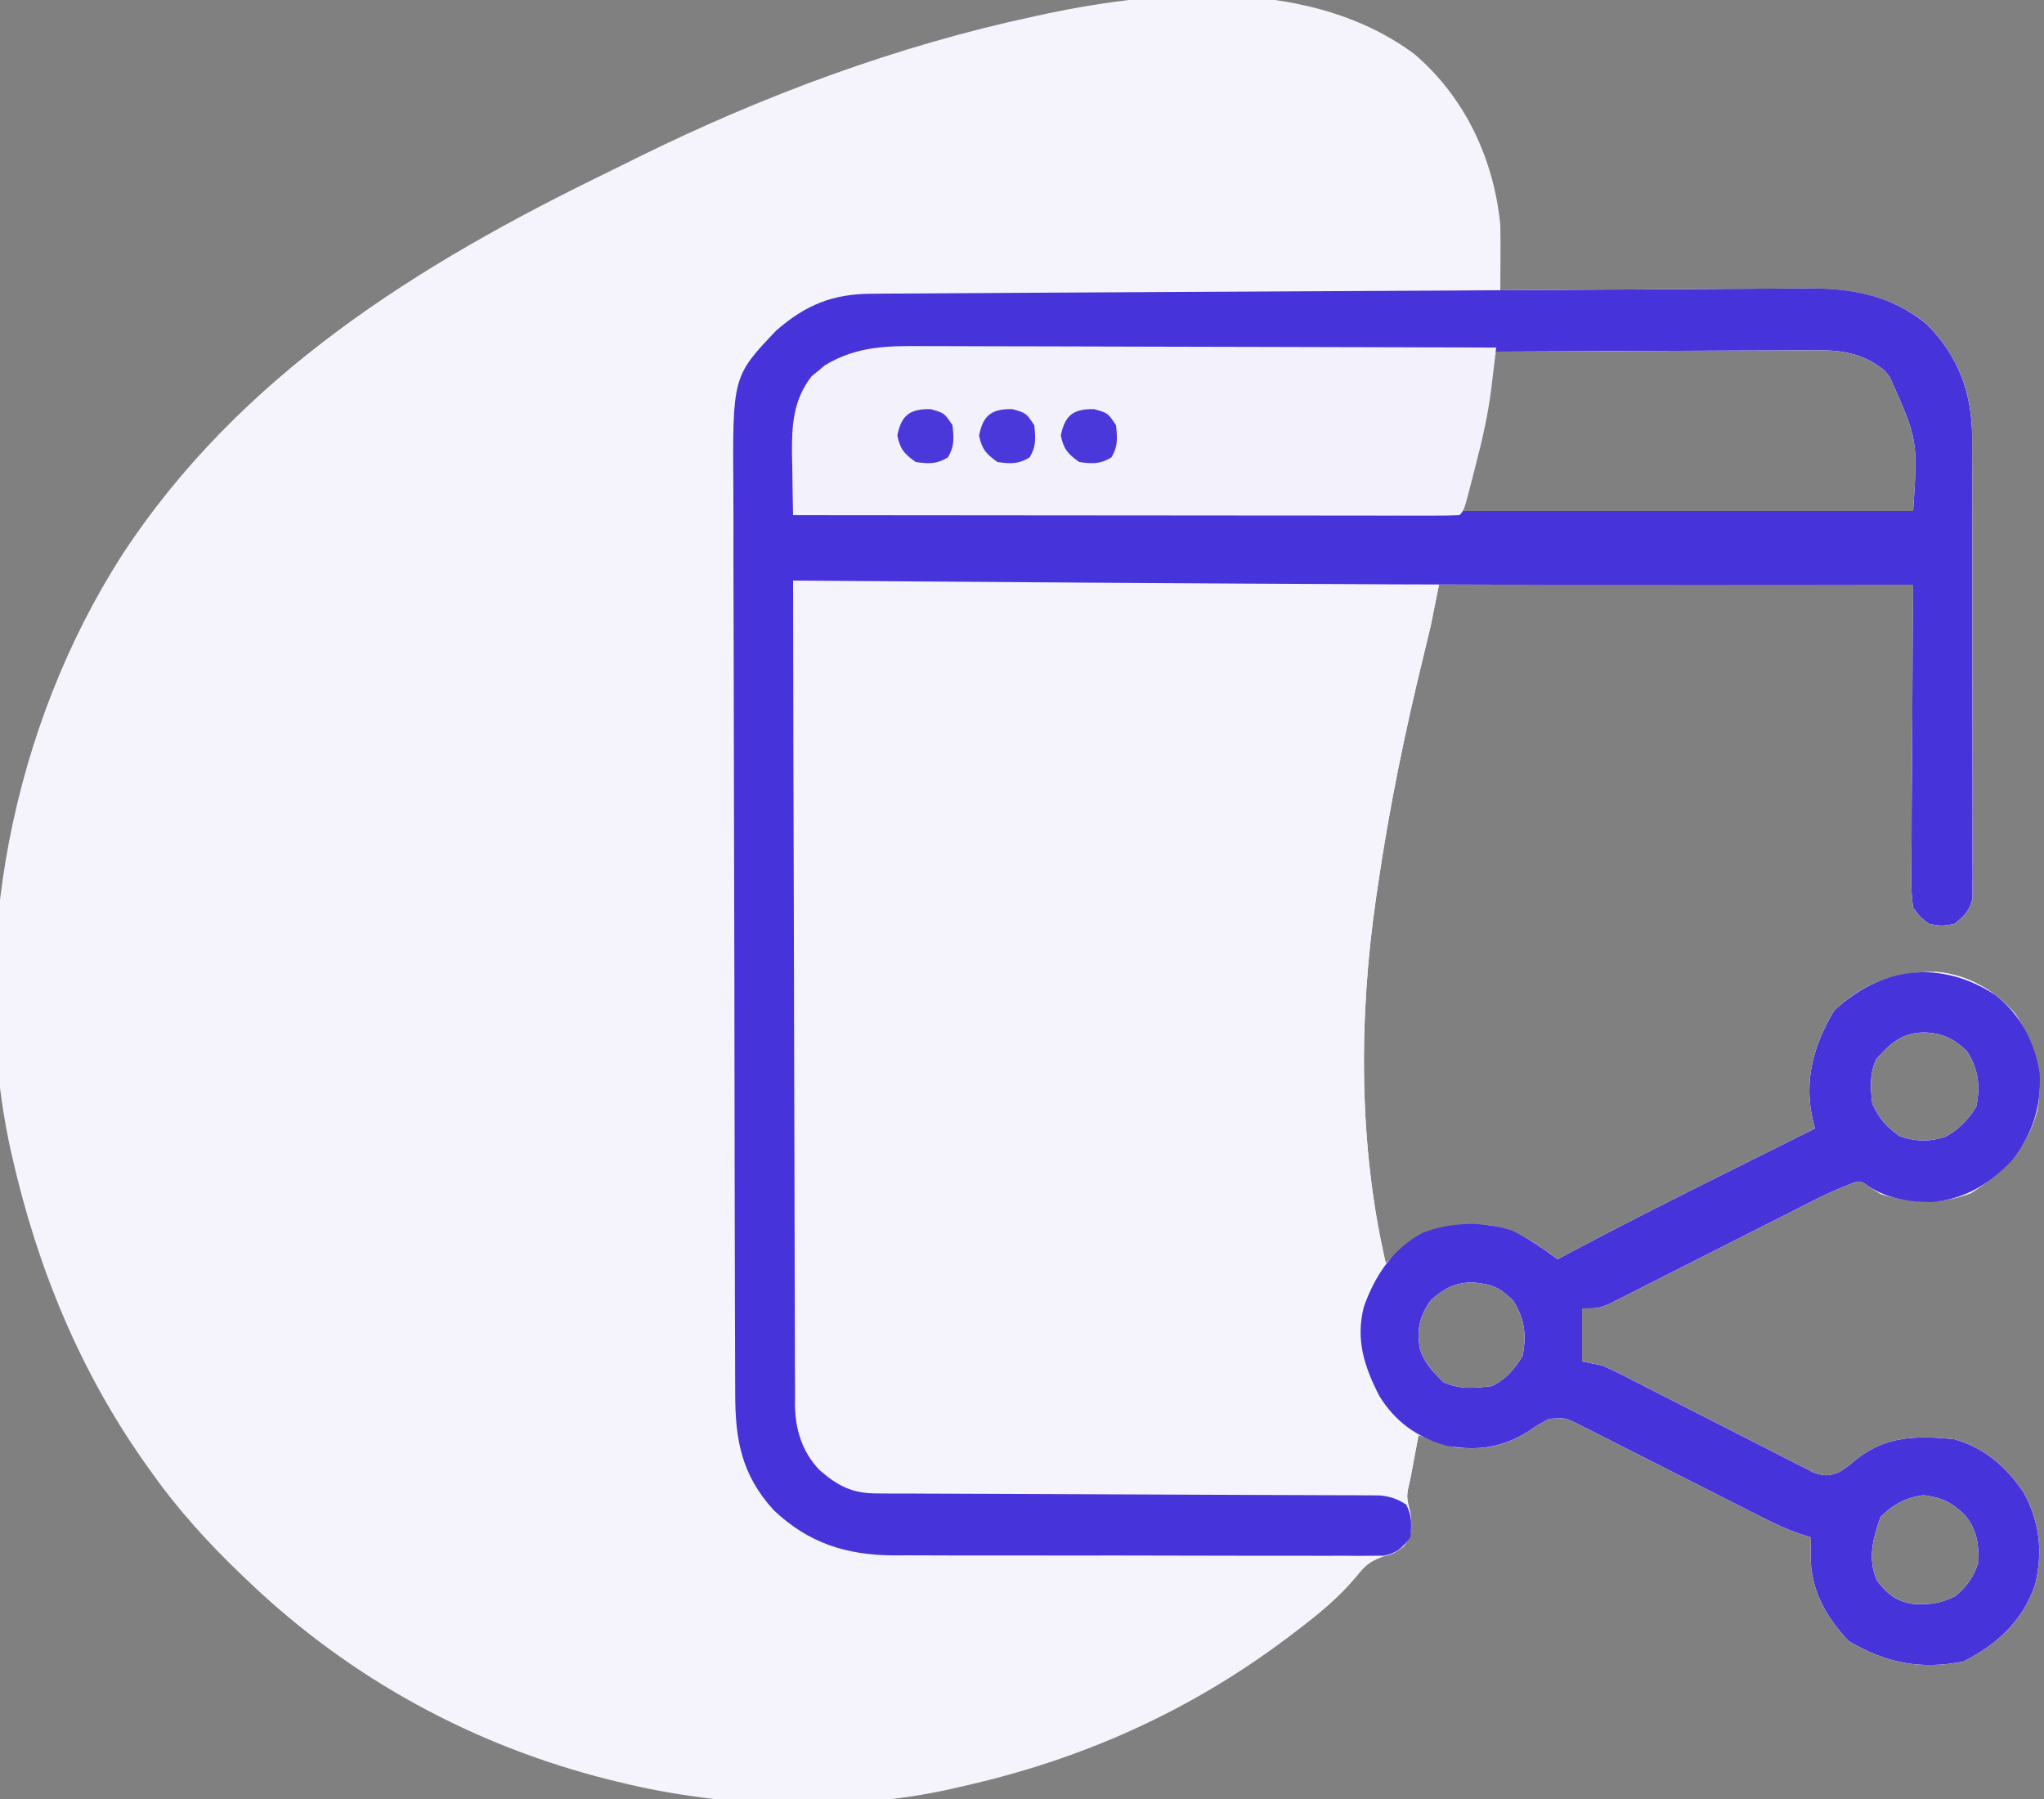
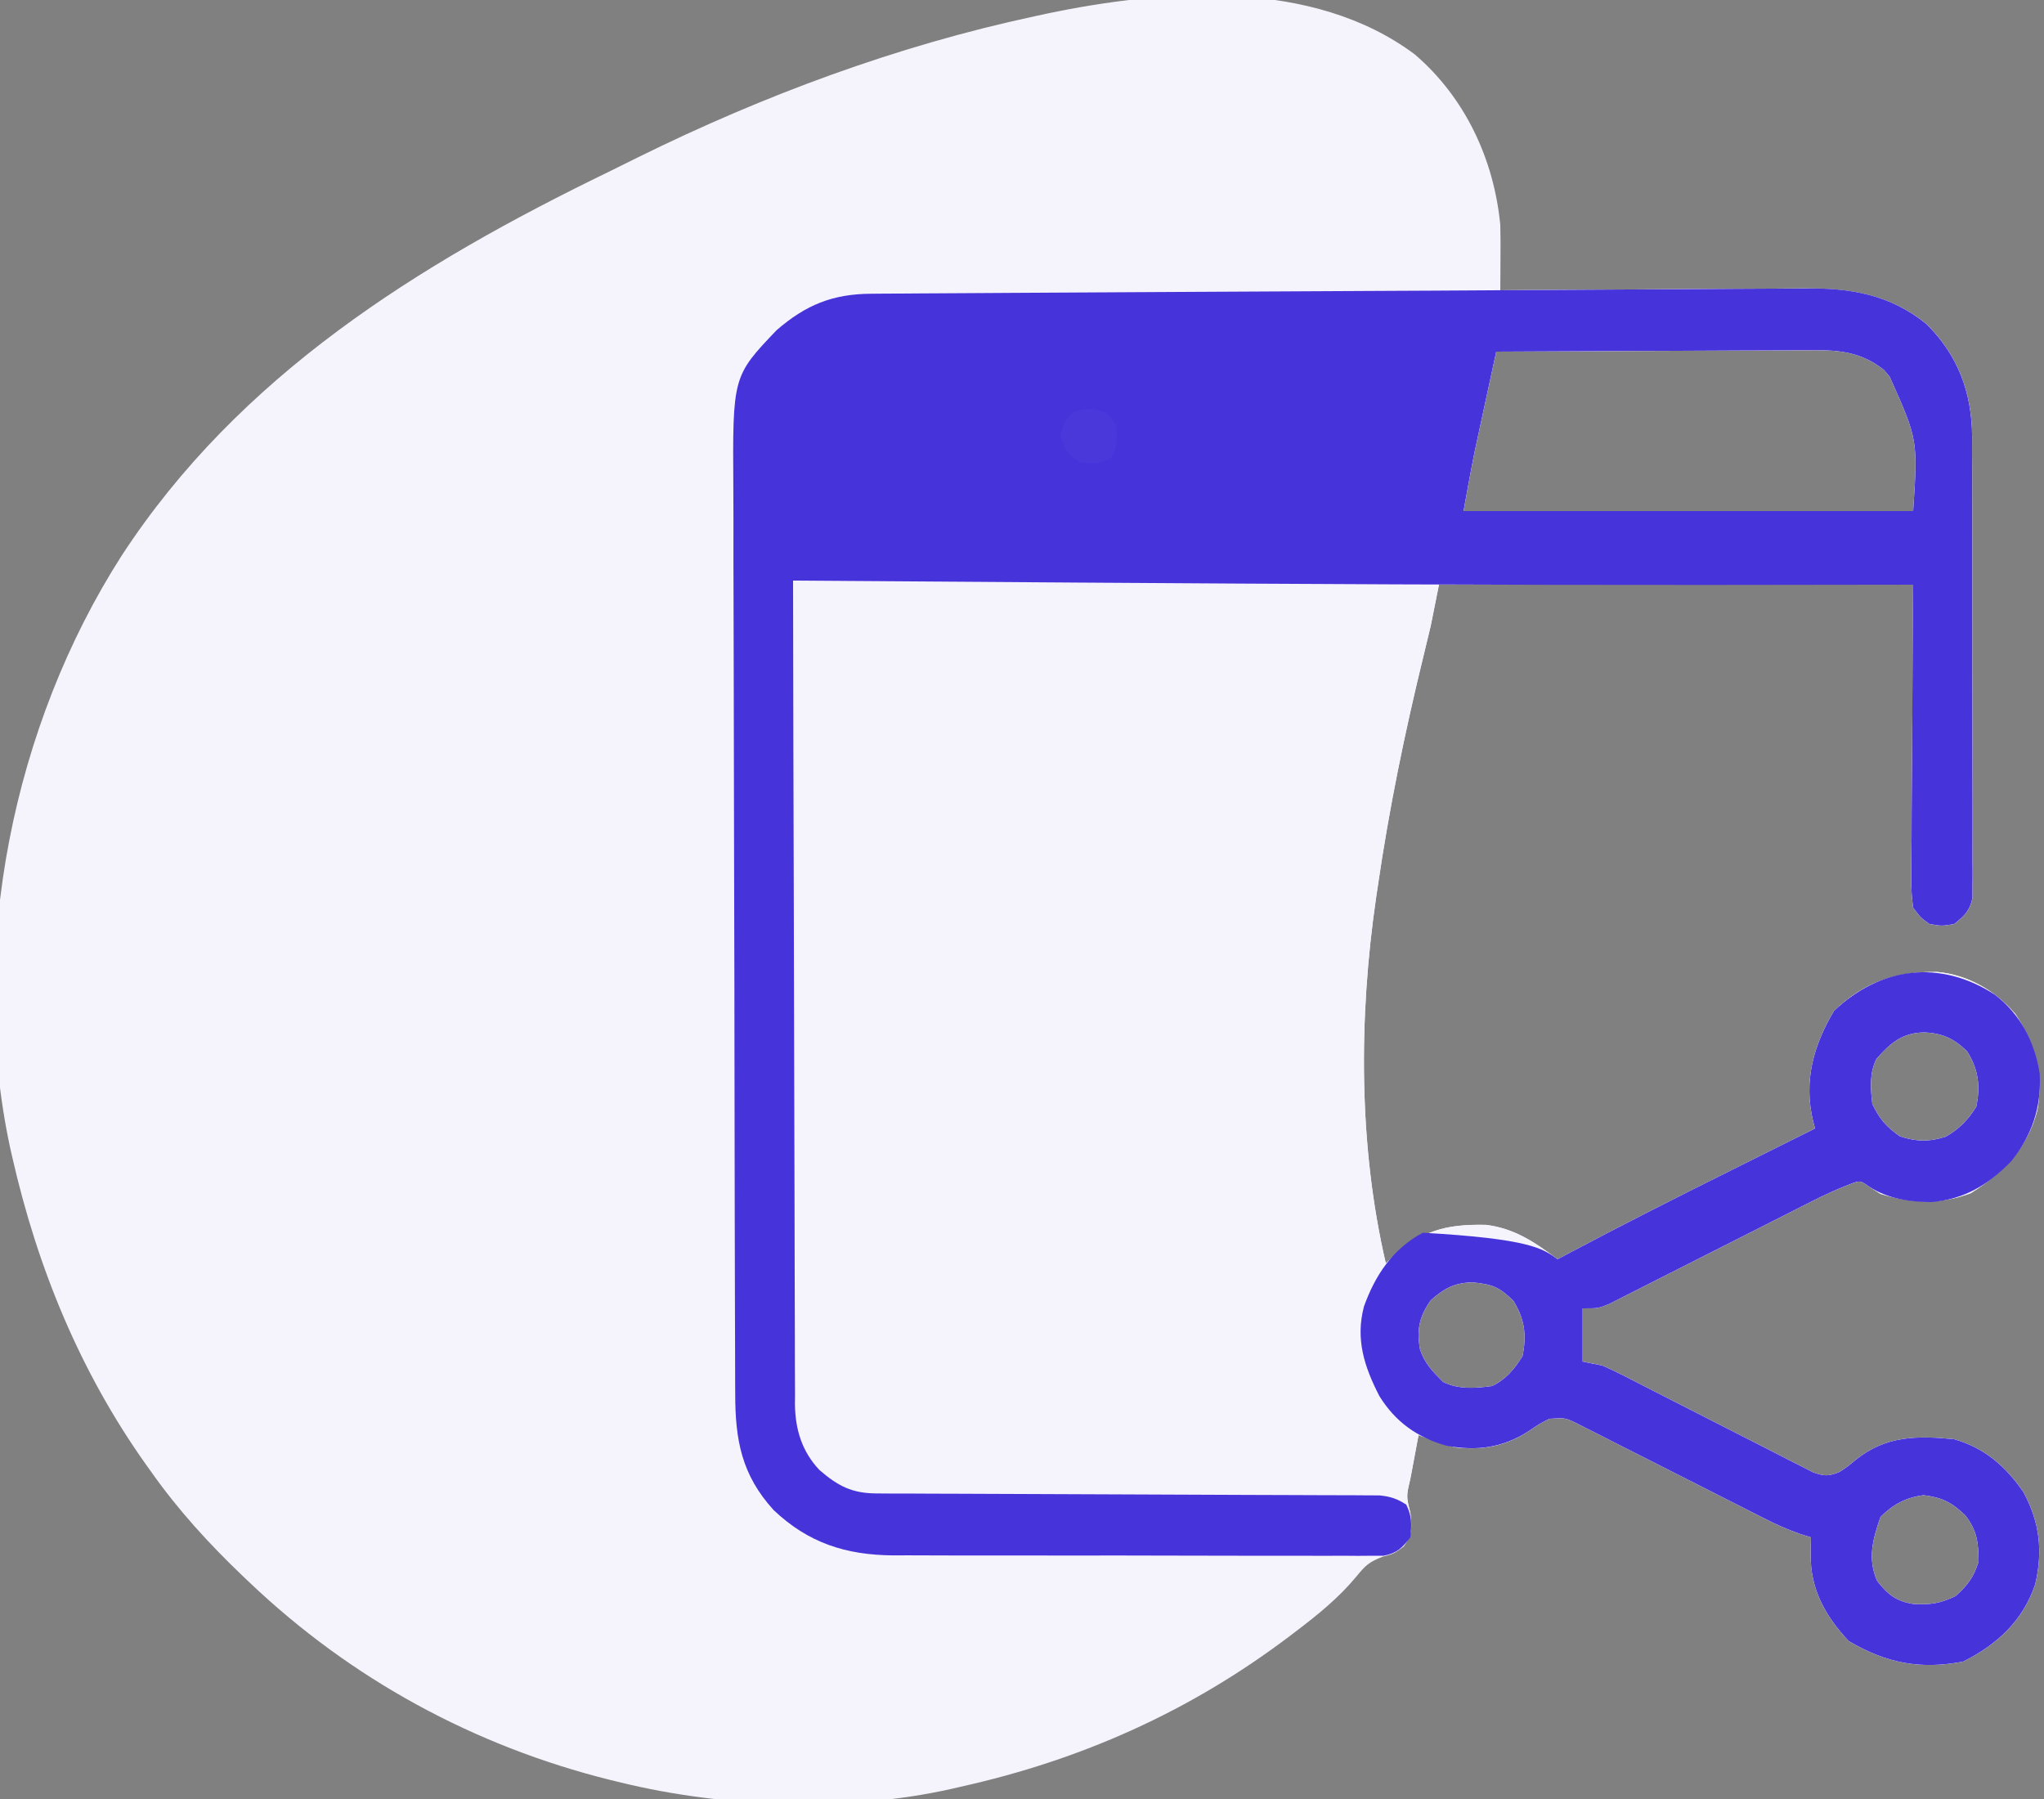
<svg xmlns="http://www.w3.org/2000/svg" width="500" height="440">
  <rect width="100%" height="100%" fill="#808080" stroke="none" />
  <path d="M0 0 C12.281 10.543 19.333 25.581 20.898 41.676 C20.976 44.462 20.964 47.244 20.941 50.031 C20.938 50.769 20.935 51.506 20.932 52.266 C20.924 54.069 20.912 55.873 20.898 57.676 C21.964 57.667 23.029 57.658 24.127 57.649 C34.204 57.568 44.281 57.508 54.359 57.469 C59.539 57.448 64.718 57.42 69.898 57.374 C74.904 57.33 79.909 57.307 84.915 57.296 C86.818 57.289 88.721 57.275 90.623 57.253 C103.436 57.113 114.702 57.441 125.117 65.914 C132.93 73.641 136.214 82.699 136.316 93.496 C136.312 94.62 136.307 95.745 136.302 96.903 C136.313 98.71 136.313 98.71 136.323 100.552 C136.338 103.833 136.34 107.114 136.334 110.394 C136.331 113.138 136.337 115.882 136.343 118.626 C136.357 125.097 136.356 131.567 136.344 138.038 C136.333 144.709 136.347 151.38 136.374 158.051 C136.396 163.789 136.403 169.527 136.397 175.265 C136.393 178.688 136.396 182.11 136.413 185.533 C136.428 189.344 136.417 193.155 136.4 196.966 C136.41 198.098 136.419 199.231 136.429 200.398 C136.42 201.435 136.41 202.472 136.4 203.541 C136.399 204.441 136.399 205.342 136.399 206.269 C135.734 209.467 134.426 210.671 131.898 212.676 C128.898 213.176 128.898 213.176 125.898 212.676 C123.739 211.126 123.739 211.126 121.898 208.676 C121.524 205.967 121.391 203.673 121.444 200.97 C121.444 200.186 121.443 199.403 121.443 198.595 C121.446 196.064 121.476 193.535 121.508 191.004 C121.514 189.439 121.518 187.875 121.52 186.31 C121.541 180.515 121.597 174.72 121.648 168.926 C121.731 155.973 121.813 143.021 121.898 129.676 C83.618 129.676 45.338 129.676 5.898 129.676 C5.238 132.976 4.578 136.276 3.898 139.676 C3.325 142.133 2.736 144.586 2.129 147.035 C-2.469 165.82 -6.323 184.522 -9.102 203.676 C-9.228 204.519 -9.354 205.362 -9.483 206.23 C-13.743 235.451 -13.819 266.837 -7.102 295.676 C-6.677 295.277 -6.253 294.879 -5.816 294.469 C1.655 287.72 7.304 286.046 17.379 286.25 C24.353 287.094 29.416 290.531 34.898 294.676 C36.001 294.089 37.104 293.502 38.24 292.897 C51.09 286.081 64.065 279.533 77.086 273.051 C79.119 272.037 81.152 271.022 83.186 270.008 C88.089 267.562 92.993 265.118 97.898 262.676 C97.658 261.768 97.658 261.768 97.413 260.842 C95.071 250.985 97.51 242.409 102.523 233.926 C110.103 226.745 117.583 224.287 127.797 224.398 C135.302 225.07 142.004 228.99 146.898 234.676 C151.801 242.131 153.829 249.42 152.273 258.238 C149.832 267.519 143.961 273.484 136.023 278.488 C128.562 281.324 121.489 281.028 113.898 278.676 C112.991 278.098 112.083 277.521 111.148 276.926 C108.895 275.333 108.895 275.333 106.129 276.417 C102.965 277.65 99.983 279.027 96.957 280.565 C95.809 281.145 94.661 281.726 93.478 282.324 C92.873 282.632 92.268 282.94 91.645 283.258 C89.739 284.229 87.829 285.194 85.919 286.157 C80.492 288.895 75.07 291.642 69.651 294.396 C66.328 296.084 63 297.765 59.671 299.44 C58.405 300.079 57.142 300.721 55.879 301.366 C54.117 302.267 52.349 303.156 50.582 304.045 C49.578 304.555 48.575 305.064 47.541 305.588 C44.898 306.676 44.898 306.676 40.898 306.676 C40.898 310.966 40.898 315.256 40.898 319.676 C42.548 320.006 44.198 320.336 45.898 320.676 C47.746 321.487 49.565 322.363 51.36 323.284 C52.427 323.827 53.495 324.371 54.595 324.931 C55.738 325.52 56.881 326.108 58.059 326.715 C59.252 327.322 60.446 327.928 61.64 328.534 C66.7 331.1 71.753 333.68 76.8 336.271 C79.894 337.857 82.993 339.433 86.096 341.001 C87.849 341.891 89.595 342.794 91.34 343.698 C92.405 344.236 93.47 344.773 94.567 345.327 C95.502 345.806 96.437 346.284 97.401 346.778 C100.153 347.767 101.229 347.766 103.898 346.676 C105.905 345.347 105.905 345.347 107.836 343.738 C115.16 337.812 122.845 337.792 131.898 338.676 C139.38 340.801 144.542 345.342 148.898 351.676 C152.878 359.105 153.626 366.051 151.746 374.156 C148.745 383.076 142.402 388.924 134.148 393.051 C123.624 395.075 115.297 393.457 106.148 388.051 C100.434 382.018 96.713 375.28 96.836 366.926 C96.845 366.127 96.854 365.327 96.863 364.504 C96.881 363.599 96.881 363.599 96.898 362.676 C96.023 362.402 95.148 362.127 94.247 361.845 C91.109 360.749 88.282 359.476 85.324 357.97 C84.256 357.43 83.188 356.889 82.088 356.333 C80.382 355.462 80.382 355.462 78.641 354.574 C77.448 353.971 76.256 353.369 75.063 352.767 C70.018 350.22 64.978 347.664 59.942 345.102 C56.852 343.53 53.758 341.966 50.662 340.407 C48.915 339.524 47.173 338.633 45.431 337.741 C44.369 337.207 43.308 336.673 42.214 336.123 C40.816 335.412 40.816 335.412 39.389 334.687 C36.729 333.425 36.729 333.425 32.898 333.676 C30.43 334.942 30.43 334.942 27.961 336.613 C22.206 340.376 16.765 341.406 9.898 340.676 C6.824 339.855 3.863 338.829 0.898 337.676 C0.37 340.466 -0.15 343.258 -0.664 346.051 C-0.816 346.845 -0.967 347.639 -1.123 348.457 C-2.109 352.657 -2.109 352.657 -1.102 356.676 C-0.717 360.211 -0.613 361.999 -2.727 364.926 C-5.102 366.676 -5.102 366.676 -7.914 367.426 C-11.264 368.74 -12.074 369.551 -14.289 372.238 C-18.634 377.488 -23.689 381.573 -29.102 385.676 C-29.697 386.13 -30.292 386.584 -30.906 387.051 C-55.062 405.269 -81.642 417.133 -111.102 423.676 C-111.872 423.855 -112.643 424.034 -113.438 424.219 C-138.792 429.898 -169.003 428.801 -194.102 422.676 C-195.01 422.456 -195.918 422.237 -196.854 422.01 C-230.145 413.71 -260.245 397.328 -285.102 373.676 C-285.639 373.165 -286.177 372.655 -286.731 372.129 C-295.026 364.202 -302.478 356.047 -309.102 346.676 C-309.508 346.108 -309.915 345.54 -310.334 344.956 C-326.5 322.226 -336.923 296.81 -343.102 269.676 C-343.281 268.89 -343.46 268.103 -343.645 267.293 C-354.011 218.78 -342.905 164.022 -316.338 122.571 C-287.577 78.504 -243.817 51.317 -197.284 28.74 C-194.845 27.551 -192.417 26.339 -189.988 25.129 C-159.296 9.982 -126.605 -2.144 -93.102 -9.324 C-92.137 -9.534 -91.172 -9.745 -90.178 -9.961 C-61.227 -16.043 -24.912 -18.668 0 0 Z M19.898 72.676 C18.937 77.113 17.98 81.55 17.023 85.988 C16.619 87.853 16.619 87.853 16.207 89.756 C15.943 90.984 15.679 92.212 15.406 93.477 C15.165 94.592 14.924 95.707 14.676 96.857 C13.673 101.781 12.797 106.731 11.898 111.676 C48.198 111.676 84.498 111.676 121.898 111.676 C123.054 94.238 123.054 94.238 116.148 78.801 C115.7 78.267 115.251 77.733 114.789 77.184 C109.328 72.828 103.927 72.242 97.209 72.335 C95.949 72.335 95.949 72.335 94.664 72.334 C91.91 72.336 89.156 72.359 86.402 72.383 C84.484 72.388 82.566 72.393 80.648 72.396 C75.616 72.407 70.584 72.437 65.551 72.47 C60.41 72.501 55.268 72.514 50.127 72.529 C40.051 72.561 29.975 72.613 19.898 72.676 Z M112.898 245.676 C111.16 249.153 111.444 252.874 111.898 256.676 C113.701 260.42 115.264 262.229 118.648 264.613 C122.671 265.928 125.912 265.978 129.898 264.676 C133.125 262.828 135.361 260.54 137.336 257.363 C138.4 252.28 137.863 248.206 135.086 243.801 C131.875 240.682 129.065 239.367 124.586 239.176 C119.257 239.264 116.304 241.764 112.898 245.676 Z M3.898 304.676 C1.067 308.695 0.41 311.816 1.246 316.711 C2.385 320.141 4.356 322.133 6.898 324.676 C10.63 326.542 14.835 326.23 18.898 325.676 C22.304 324.008 24.336 321.581 26.336 318.363 C27.4 313.28 26.863 309.206 24.086 304.801 C20.615 301.429 18.916 300.774 14.023 300.301 C9.679 300.43 7.189 301.768 3.898 304.676 Z M113.898 357.676 C112.001 363.159 110.672 367.899 113.086 373.363 C115.66 376.648 117.803 378.358 122.012 378.996 C126.09 379.202 128.543 378.847 132.273 377.051 C135.277 374.333 136.638 372.531 137.898 368.676 C137.898 363.989 137.523 361.03 134.648 357.301 C131.295 354.1 129.007 352.946 124.461 352.363 C120.197 352.883 116.916 354.658 113.898 357.676 Z " fill="#F5F4FC" transform="translate(346.102,13.324)" />
  <path d="M0 0 C8.383 -0.06 16.765 -0.108 25.148 -0.141 C29.634 -0.16 34.12 -0.184 38.606 -0.226 C42.674 -0.263 46.742 -0.282 50.81 -0.286 C52.234 -0.29 53.659 -0.301 55.083 -0.32 C66.179 -0.462 75.898 1.206 84.707 8.372 C92.519 16.098 95.804 25.156 95.906 35.953 C95.901 37.078 95.897 38.202 95.892 39.361 C95.902 41.167 95.902 41.167 95.913 43.01 C95.928 46.291 95.93 49.571 95.924 52.852 C95.921 55.596 95.927 58.34 95.933 61.083 C95.947 67.554 95.946 74.025 95.934 80.496 C95.923 87.167 95.937 93.838 95.964 100.509 C95.986 106.247 95.992 111.984 95.986 117.722 C95.983 121.145 95.986 124.568 96.003 127.991 C96.018 131.802 96.007 135.612 95.99 139.423 C95.999 140.556 96.009 141.688 96.019 142.855 C96.009 143.893 95.999 144.93 95.989 145.999 C95.989 146.899 95.989 147.799 95.989 148.727 C95.323 151.925 94.016 153.128 91.488 155.133 C88.488 155.633 88.488 155.633 85.488 155.133 C83.329 153.584 83.329 153.584 81.488 151.133 C81.114 148.425 80.98 146.13 81.034 143.427 C81.034 142.644 81.033 141.86 81.033 141.053 C81.036 138.522 81.066 135.992 81.097 133.461 C81.103 131.897 81.107 130.332 81.11 128.768 C81.131 122.973 81.187 117.178 81.238 111.383 C81.321 98.431 81.403 85.478 81.488 72.133 C43.208 72.133 4.928 72.133 -34.512 72.133 C-35.172 75.433 -35.832 78.733 -36.512 82.133 C-37.085 84.59 -37.674 87.044 -38.281 89.493 C-42.879 108.278 -46.734 126.979 -49.512 146.133 C-49.638 146.976 -49.764 147.819 -49.894 148.688 C-54.153 177.909 -54.229 209.295 -47.512 238.133 C-47.088 237.735 -46.664 237.337 -46.227 236.926 C-38.755 230.177 -33.106 228.504 -23.031 228.708 C-16.057 229.551 -10.995 232.989 -5.512 237.133 C-4.409 236.546 -3.307 235.959 -2.171 235.355 C10.68 228.538 23.654 221.991 36.676 215.508 C38.709 214.494 40.742 213.48 42.775 212.465 C47.678 210.019 52.583 207.575 57.488 205.133 C57.328 204.528 57.168 203.923 57.003 203.3 C54.66 193.443 57.1 184.867 62.113 176.383 C69.693 169.202 77.173 166.744 87.387 166.856 C94.892 167.527 101.594 171.448 106.488 177.133 C111.39 184.588 113.418 191.877 111.863 200.696 C109.422 209.977 103.551 215.942 95.613 220.946 C88.152 223.781 81.079 223.485 73.488 221.133 C72.581 220.556 71.673 219.978 70.738 219.383 C68.485 217.79 68.485 217.79 65.719 218.875 C62.555 220.107 59.573 221.484 56.546 223.023 C54.824 223.893 54.824 223.893 53.068 224.781 C52.463 225.09 51.858 225.398 51.235 225.715 C49.328 226.686 47.419 227.651 45.509 228.614 C40.082 231.352 34.659 234.099 29.241 236.853 C25.917 238.541 22.59 240.222 19.261 241.898 C17.995 242.537 16.731 243.179 15.469 243.824 C13.707 244.724 11.939 245.614 10.171 246.503 C9.168 247.012 8.164 247.521 7.131 248.046 C4.488 249.133 4.488 249.133 0.488 249.133 C0.488 253.423 0.488 257.713 0.488 262.133 C2.138 262.463 3.788 262.793 5.488 263.133 C7.335 263.944 9.155 264.82 10.949 265.741 C12.017 266.285 13.085 266.829 14.185 267.389 C15.328 267.977 16.471 268.566 17.648 269.172 C18.842 269.78 20.036 270.386 21.23 270.991 C26.29 273.558 31.342 276.138 36.39 278.728 C39.483 280.315 42.582 281.89 45.685 283.458 C47.438 284.348 49.184 285.252 50.93 286.156 C51.995 286.693 53.059 287.231 54.156 287.784 C55.092 288.263 56.027 288.742 56.991 289.235 C59.743 290.225 60.818 290.223 63.488 289.133 C65.494 287.805 65.494 287.805 67.426 286.196 C74.749 280.27 82.434 280.249 91.488 281.133 C98.97 283.258 104.132 287.799 108.488 294.133 C112.468 301.563 113.216 308.509 111.336 316.614 C108.335 325.534 101.991 331.382 93.738 335.508 C83.214 337.532 74.887 335.914 65.738 330.508 C60.023 324.476 56.303 317.738 56.426 309.383 C56.435 308.584 56.444 307.785 56.453 306.961 C56.47 306.057 56.47 306.057 56.488 305.133 C55.613 304.859 54.738 304.585 53.837 304.302 C50.699 303.207 47.872 301.933 44.913 300.428 C43.846 299.887 42.778 299.347 41.678 298.79 C40.54 298.21 39.402 297.63 38.23 297.032 C37.038 296.429 35.846 295.826 34.653 295.224 C29.608 292.678 24.568 290.122 19.532 287.559 C16.442 285.987 13.348 284.424 10.252 282.864 C8.505 281.982 6.763 281.09 5.021 280.199 C3.959 279.665 2.898 279.13 1.804 278.58 C0.406 277.87 0.406 277.87 -1.021 277.145 C-3.682 275.882 -3.682 275.882 -7.512 276.133 C-9.981 277.399 -9.981 277.399 -12.449 279.071 C-18.204 282.833 -23.645 283.864 -30.512 283.133 C-33.586 282.312 -36.547 281.286 -39.512 280.133 C-40.041 282.924 -40.56 285.715 -41.074 288.508 C-41.302 289.699 -41.302 289.699 -41.533 290.915 C-42.52 295.115 -42.52 295.115 -41.512 299.133 C-41.127 302.671 -40.971 304.436 -43.192 307.297 C-46.021 309.537 -47.371 309.634 -50.944 309.635 C-52.047 309.644 -53.15 309.654 -54.286 309.664 C-55.492 309.655 -56.698 309.645 -57.94 309.635 C-59.851 309.643 -59.851 309.643 -61.8 309.651 C-65.292 309.665 -68.784 309.654 -72.276 309.638 C-75.936 309.624 -79.597 309.63 -83.258 309.634 C-89.41 309.637 -95.563 309.623 -101.716 309.6 C-108.813 309.573 -115.91 309.572 -123.007 309.583 C-129.846 309.594 -136.686 309.588 -143.526 309.574 C-146.429 309.568 -149.333 309.568 -152.237 309.573 C-156.303 309.579 -160.37 309.559 -164.436 309.537 C-165.632 309.542 -166.828 309.546 -168.06 309.551 C-179.608 309.449 -188.763 306.523 -197.27 298.469 C-205.113 289.838 -206.66 281.37 -206.666 270.046 C-206.672 268.509 -206.672 268.509 -206.679 266.94 C-206.692 263.501 -206.699 260.062 -206.705 256.623 C-206.713 254.159 -206.721 251.695 -206.73 249.231 C-206.753 241.834 -206.769 234.437 -206.782 227.039 C-206.785 224.948 -206.789 222.857 -206.793 220.766 C-206.819 207.769 -206.841 194.772 -206.853 181.774 C-206.856 178.766 -206.859 175.758 -206.862 172.749 C-206.863 171.628 -206.863 171.628 -206.864 170.484 C-206.877 158.38 -206.91 146.277 -206.952 134.174 C-206.994 121.734 -207.018 109.295 -207.023 96.855 C-207.026 89.876 -207.038 82.898 -207.071 75.919 C-207.102 69.35 -207.107 62.781 -207.096 56.212 C-207.095 53.807 -207.104 51.401 -207.121 48.995 C-207.314 21.18 -207.314 21.18 -196.539 9.887 C-189.375 3.69 -182.833 1.032 -173.422 0.975 C-172.195 0.965 -170.967 0.956 -169.703 0.945 C-168.348 0.94 -166.993 0.934 -165.637 0.928 C-164.2 0.918 -162.762 0.908 -161.325 0.898 C-157.401 0.871 -153.478 0.85 -149.554 0.83 C-145.384 0.808 -141.213 0.78 -137.042 0.753 C-127.164 0.691 -117.286 0.637 -107.408 0.586 C-102.808 0.561 -98.209 0.536 -93.609 0.511 C-79.011 0.431 -64.412 0.354 -49.814 0.284 C-48.928 0.28 -48.043 0.275 -47.13 0.271 C-46.252 0.267 -45.373 0.263 -44.467 0.258 C-42.714 0.25 -40.96 0.241 -39.207 0.233 C-38.349 0.229 -37.492 0.225 -36.609 0.221 C-24.406 0.162 -12.203 0.088 0 0 Z M-20.512 15.133 C-21.473 19.57 -22.43 24.008 -23.387 28.446 C-23.791 30.311 -23.791 30.311 -24.203 32.213 C-24.468 33.441 -24.732 34.669 -25.004 35.934 C-25.245 37.05 -25.486 38.165 -25.734 39.314 C-26.737 44.239 -27.613 49.189 -28.512 54.133 C7.788 54.133 44.088 54.133 81.488 54.133 C82.644 36.695 82.644 36.695 75.738 21.258 C75.29 20.725 74.841 20.191 74.379 19.641 C68.917 15.286 63.516 14.7 56.799 14.793 C55.539 14.792 55.539 14.792 54.254 14.791 C51.5 14.794 48.746 14.817 45.992 14.84 C44.074 14.846 42.156 14.85 40.238 14.853 C35.205 14.865 30.173 14.894 25.141 14.927 C20 14.958 14.858 14.972 9.717 14.987 C-0.36 15.019 -10.436 15.07 -20.512 15.133 Z M72.488 188.133 C70.75 191.61 71.034 195.332 71.488 199.133 C73.291 202.877 74.854 204.687 78.238 207.071 C82.261 208.386 85.502 208.436 89.488 207.133 C92.715 205.285 94.951 202.997 96.926 199.821 C97.99 194.737 97.453 190.664 94.676 186.258 C91.465 183.139 88.655 181.824 84.176 181.633 C78.846 181.721 75.894 184.221 72.488 188.133 Z M-36.512 247.133 C-39.344 251.153 -40 254.273 -39.164 259.169 C-38.025 262.598 -36.055 264.59 -33.512 267.133 C-29.78 268.999 -25.575 268.688 -21.512 268.133 C-18.107 266.465 -16.074 264.038 -14.074 260.821 C-13.01 255.737 -13.547 251.664 -16.324 247.258 C-19.795 243.887 -21.495 243.232 -26.387 242.758 C-30.731 242.888 -33.221 244.225 -36.512 247.133 Z M73.488 300.133 C71.59 305.616 70.261 310.357 72.676 315.821 C75.25 319.105 77.392 320.816 81.601 321.454 C85.68 321.659 88.132 321.305 91.863 319.508 C94.867 316.791 96.228 314.989 97.488 311.133 C97.488 306.446 97.112 303.488 94.238 299.758 C90.885 296.557 88.596 295.404 84.051 294.821 C79.787 295.341 76.506 297.115 73.488 300.133 Z " fill="#F5F4FC" transform="translate(386.512,70.867)" />
  <path d="M0 0 C8.383 -0.06 16.765 -0.108 25.148 -0.141 C29.634 -0.16 34.12 -0.184 38.606 -0.226 C42.674 -0.263 46.742 -0.282 50.81 -0.286 C52.234 -0.29 53.659 -0.301 55.083 -0.32 C66.179 -0.462 75.898 1.206 84.707 8.372 C92.519 16.098 95.804 25.156 95.906 35.953 C95.901 37.078 95.897 38.202 95.892 39.361 C95.902 41.167 95.902 41.167 95.913 43.01 C95.928 46.291 95.93 49.571 95.924 52.852 C95.921 55.596 95.927 58.34 95.933 61.083 C95.947 67.554 95.946 74.025 95.934 80.496 C95.923 87.167 95.937 93.838 95.964 100.509 C95.986 106.247 95.992 111.984 95.986 117.722 C95.983 121.145 95.986 124.568 96.003 127.991 C96.018 131.802 96.007 135.612 95.99 139.423 C95.999 140.556 96.009 141.688 96.019 142.855 C96.009 143.893 95.999 144.93 95.989 145.999 C95.989 146.899 95.989 147.799 95.989 148.727 C95.323 151.925 94.016 153.128 91.488 155.133 C88.488 155.633 88.488 155.633 85.488 155.133 C83.329 153.584 83.329 153.584 81.488 151.133 C81.114 148.425 80.98 146.13 81.034 143.427 C81.033 142.656 81.033 141.885 81.032 141.091 C81.035 138.547 81.066 136.005 81.097 133.461 C81.105 131.696 81.111 129.931 81.115 128.165 C81.13 123.522 81.169 118.88 81.213 114.237 C81.254 109.498 81.273 104.759 81.293 100.02 C81.336 90.724 81.404 81.429 81.488 72.133 C80.386 72.136 79.283 72.138 78.148 72.14 C63.219 72.169 48.291 72.186 33.363 72.196 C31.499 72.197 31.499 72.197 29.598 72.198 C-20.523 72.229 -70.642 71.969 -120.762 71.633 C-121.657 71.627 -122.551 71.621 -123.473 71.615 C-146.486 71.461 -169.499 71.301 -192.512 71.133 C-192.475 98.115 -192.415 125.097 -192.328 152.078 C-192.288 164.606 -192.256 177.134 -192.241 189.663 C-192.228 200.582 -192.201 211.502 -192.157 222.422 C-192.135 228.203 -192.119 233.985 -192.12 239.767 C-192.121 245.21 -192.103 250.654 -192.071 256.097 C-192.062 258.093 -192.06 260.089 -192.066 262.086 C-192.073 264.816 -192.055 267.545 -192.031 270.275 C-192.039 271.061 -192.046 271.847 -192.054 272.657 C-191.96 278.771 -190.346 284.135 -186.065 288.665 C-181.517 292.6 -178.071 294.38 -172.085 294.398 C-170.983 294.407 -169.881 294.415 -168.745 294.423 C-167.541 294.422 -166.337 294.421 -165.096 294.42 C-163.144 294.431 -161.191 294.441 -159.239 294.452 C-157.143 294.461 -155.047 294.466 -152.951 294.469 C-148.58 294.476 -144.21 294.497 -139.84 294.521 C-130.564 294.57 -121.288 294.603 -112.012 294.633 C-101.997 294.666 -91.983 294.702 -81.969 294.757 C-77.625 294.781 -73.28 294.795 -68.936 294.801 C-66.885 294.805 -64.833 294.814 -62.782 294.826 C-60.281 294.839 -57.78 294.845 -55.279 294.843 C-54.177 294.852 -53.075 294.86 -51.939 294.868 C-50.982 294.871 -50.025 294.874 -49.039 294.877 C-46.377 295.147 -44.753 295.692 -42.512 297.133 C-41.091 299.974 -41.197 301.988 -41.512 305.133 C-43.547 307.755 -44.748 308.982 -48.04 309.634 C-48.998 309.634 -49.956 309.634 -50.944 309.635 C-52.047 309.644 -53.15 309.654 -54.286 309.664 C-55.492 309.655 -56.698 309.645 -57.94 309.635 C-59.851 309.643 -59.851 309.643 -61.8 309.651 C-65.292 309.665 -68.784 309.654 -72.276 309.638 C-75.936 309.624 -79.597 309.63 -83.258 309.634 C-89.41 309.637 -95.563 309.623 -101.716 309.6 C-108.813 309.573 -115.91 309.572 -123.007 309.583 C-129.846 309.594 -136.686 309.588 -143.526 309.574 C-146.429 309.568 -149.333 309.568 -152.237 309.573 C-156.303 309.579 -160.37 309.559 -164.436 309.537 C-165.632 309.542 -166.828 309.546 -168.06 309.551 C-179.608 309.449 -188.763 306.523 -197.27 298.469 C-205.113 289.838 -206.66 281.37 -206.666 270.046 C-206.672 268.509 -206.672 268.509 -206.679 266.94 C-206.692 263.501 -206.699 260.062 -206.705 256.623 C-206.713 254.159 -206.721 251.695 -206.73 249.231 C-206.753 241.834 -206.769 234.437 -206.782 227.039 C-206.785 224.948 -206.789 222.857 -206.793 220.766 C-206.819 207.769 -206.841 194.772 -206.853 181.774 C-206.856 178.766 -206.859 175.758 -206.862 172.749 C-206.863 171.628 -206.863 171.628 -206.864 170.484 C-206.877 158.38 -206.91 146.277 -206.952 134.174 C-206.994 121.734 -207.018 109.295 -207.023 96.855 C-207.026 89.876 -207.038 82.898 -207.071 75.919 C-207.102 69.35 -207.107 62.781 -207.096 56.212 C-207.095 53.807 -207.104 51.401 -207.121 48.995 C-207.314 21.18 -207.314 21.18 -196.539 9.887 C-189.375 3.69 -182.833 1.032 -173.422 0.975 C-172.195 0.965 -170.967 0.956 -169.703 0.945 C-168.348 0.94 -166.993 0.934 -165.637 0.928 C-164.2 0.918 -162.762 0.908 -161.325 0.898 C-157.401 0.871 -153.478 0.85 -149.554 0.83 C-145.384 0.808 -141.213 0.78 -137.042 0.753 C-127.164 0.691 -117.286 0.637 -107.408 0.586 C-102.808 0.561 -98.209 0.536 -93.609 0.511 C-79.011 0.431 -64.412 0.354 -49.814 0.284 C-48.928 0.28 -48.043 0.275 -47.13 0.271 C-46.252 0.267 -45.373 0.263 -44.467 0.258 C-42.714 0.25 -40.96 0.241 -39.207 0.233 C-38.349 0.229 -37.492 0.225 -36.609 0.221 C-24.406 0.162 -12.203 0.088 0 0 Z M-20.512 15.133 C-21.473 19.57 -22.43 24.008 -23.387 28.446 C-23.791 30.311 -23.791 30.311 -24.203 32.213 C-24.468 33.441 -24.732 34.669 -25.004 35.934 C-25.245 37.05 -25.486 38.165 -25.734 39.314 C-26.737 44.239 -27.613 49.189 -28.512 54.133 C7.788 54.133 44.088 54.133 81.488 54.133 C82.644 36.695 82.644 36.695 75.738 21.258 C75.29 20.725 74.841 20.191 74.379 19.641 C68.917 15.286 63.516 14.7 56.799 14.793 C55.539 14.792 55.539 14.792 54.254 14.791 C51.5 14.794 48.746 14.817 45.992 14.84 C44.074 14.846 42.156 14.85 40.238 14.853 C35.205 14.865 30.173 14.894 25.141 14.927 C20 14.958 14.858 14.972 9.717 14.987 C-0.36 15.019 -10.436 15.07 -20.512 15.133 Z " fill="#4733DA" transform="translate(386.512,70.867)" />
-   <path d="M0 0 C6.234 4.719 9.834 11.622 11.004 19.312 C11.478 27.473 9.167 34.387 4.066 40.75 C-1.51 46.509 -7.411 50.085 -15.496 50.754 C-20.917 50.745 -26.084 49.927 -30.684 47 C-32.937 45.407 -32.937 45.407 -35.703 46.491 C-38.867 47.724 -41.849 49.101 -44.875 50.639 C-46.023 51.22 -47.171 51.8 -48.354 52.398 C-49.261 52.86 -49.261 52.86 -50.187 53.332 C-52.094 54.303 -54.003 55.268 -55.913 56.231 C-61.34 58.969 -66.762 61.716 -72.181 64.47 C-75.504 66.158 -78.832 67.839 -82.161 69.515 C-83.427 70.153 -84.69 70.795 -85.953 71.44 C-87.715 72.341 -89.483 73.23 -91.25 74.12 C-92.254 74.629 -93.257 75.138 -94.291 75.663 C-96.934 76.75 -96.934 76.75 -100.934 76.75 C-100.934 81.04 -100.934 85.33 -100.934 89.75 C-99.284 90.08 -97.634 90.41 -95.934 90.75 C-94.086 91.561 -92.267 92.437 -90.472 93.358 C-88.871 94.173 -88.871 94.173 -87.237 95.006 C-86.094 95.594 -84.951 96.183 -83.773 96.789 C-82.58 97.396 -81.386 98.003 -80.192 98.608 C-75.132 101.174 -70.079 103.754 -65.032 106.345 C-61.939 107.932 -58.839 109.507 -55.736 111.075 C-53.983 111.965 -52.238 112.869 -50.492 113.772 C-49.427 114.31 -48.362 114.847 -47.265 115.401 C-46.33 115.88 -45.395 116.359 -44.431 116.852 C-41.679 117.842 -40.603 117.84 -37.934 116.75 C-35.927 115.421 -35.927 115.421 -33.996 113.812 C-26.672 107.886 -18.987 107.866 -9.934 108.75 C-2.452 110.875 2.71 115.416 7.066 121.75 C11.046 129.179 11.794 136.125 9.914 144.23 C6.913 153.15 0.57 158.998 -7.684 163.125 C-18.208 165.149 -26.535 163.531 -35.684 158.125 C-41.398 152.093 -45.119 145.354 -44.996 137 C-44.987 136.201 -44.978 135.402 -44.969 134.578 C-44.957 133.975 -44.946 133.372 -44.934 132.75 C-46.246 132.339 -46.246 132.339 -47.585 131.919 C-50.723 130.824 -53.55 129.55 -56.508 128.044 C-57.576 127.504 -58.644 126.964 -59.744 126.407 C-60.882 125.827 -62.019 125.246 -63.191 124.648 C-64.384 124.045 -65.576 123.443 -66.769 122.841 C-71.814 120.294 -76.854 117.739 -81.89 115.176 C-84.98 113.604 -88.074 112.04 -91.17 110.481 C-92.917 109.598 -94.659 108.707 -96.401 107.815 C-97.463 107.281 -98.524 106.747 -99.618 106.197 C-100.55 105.723 -101.482 105.25 -102.443 104.762 C-105.103 103.499 -105.103 103.499 -108.934 103.75 C-111.403 105.016 -111.403 105.016 -113.871 106.688 C-120.239 110.851 -126.692 111.749 -134.168 110.324 C-141.25 108.334 -146.612 104.495 -150.508 98.211 C-154.192 91.053 -156.403 84.326 -154.285 76.289 C-151.511 68.583 -147.237 62.166 -139.871 58.25 C-132.939 55.612 -124.966 55.365 -117.953 57.773 C-113.944 59.727 -110.483 62.067 -106.934 64.75 C-105.831 64.163 -104.728 63.576 -103.593 62.971 C-90.742 56.155 -77.768 49.607 -64.746 43.125 C-62.713 42.111 -60.68 41.097 -58.646 40.082 C-53.743 37.636 -48.839 35.192 -43.934 32.75 C-44.094 32.145 -44.254 31.54 -44.419 30.917 C-46.761 21.06 -44.322 12.484 -39.309 4 C-27.834 -6.871 -13.288 -8.59 0 0 Z M-28.934 15.75 C-30.672 19.227 -30.388 22.949 -29.934 26.75 C-28.131 30.494 -26.568 32.303 -23.184 34.688 C-19.161 36.003 -15.92 36.052 -11.934 34.75 C-8.707 32.902 -6.471 30.614 -4.496 27.438 C-3.432 22.354 -3.969 18.28 -6.746 13.875 C-9.957 10.756 -12.767 9.441 -17.246 9.25 C-22.575 9.338 -25.528 11.838 -28.934 15.75 Z M-137.934 74.75 C-140.765 78.769 -141.422 81.89 -140.586 86.785 C-139.447 90.215 -137.477 92.207 -134.934 94.75 C-131.202 96.616 -126.997 96.305 -122.934 95.75 C-119.528 94.082 -117.496 91.655 -115.496 88.438 C-114.432 83.354 -114.969 79.28 -117.746 74.875 C-121.217 71.503 -122.916 70.848 -127.809 70.375 C-132.153 70.504 -134.643 71.842 -137.934 74.75 Z M-27.934 127.75 C-29.832 133.233 -31.16 137.974 -28.746 143.438 C-26.172 146.722 -24.029 148.432 -19.82 149.07 C-15.742 149.276 -13.289 148.921 -9.559 147.125 C-6.555 144.408 -5.194 142.606 -3.934 138.75 C-3.934 134.063 -4.309 131.104 -7.184 127.375 C-10.537 124.174 -12.825 123.02 -17.371 122.438 C-21.635 122.957 -24.916 124.732 -27.934 127.75 Z " fill="#4733DA" transform="translate(487.934,243.25)" />
-   <path d="M0 0 C1.518 0.001 3.037 0 4.555 -0.001 C8.658 -0.002 12.761 0.015 16.863 0.036 C21.158 0.055 25.453 0.057 29.748 0.06 C37.872 0.07 45.996 0.094 54.12 0.125 C63.373 0.158 72.626 0.175 81.878 0.19 C100.904 0.221 119.93 0.274 138.955 0.341 C138.656 2.867 138.353 5.392 138.047 7.917 C137.923 8.976 137.923 8.976 137.795 10.057 C136.997 16.6 135.57 22.906 133.893 29.278 C133.489 30.874 133.489 30.874 133.078 32.503 C131.106 40.19 131.106 40.19 129.955 41.341 C127.854 41.437 125.75 41.462 123.647 41.461 C122.647 41.462 122.647 41.462 121.627 41.463 C119.378 41.465 117.128 41.46 114.879 41.454 C113.273 41.454 111.667 41.454 110.061 41.455 C105.687 41.455 101.313 41.449 96.939 41.442 C92.373 41.436 87.808 41.435 83.242 41.434 C74.59 41.431 65.938 41.423 57.286 41.413 C47.438 41.401 37.591 41.396 27.743 41.391 C7.481 41.38 -12.782 41.363 -33.045 41.341 C-33.133 37.507 -33.186 33.674 -33.232 29.841 C-33.258 28.763 -33.283 27.685 -33.309 26.575 C-33.374 19.419 -33.059 13.224 -28.502 7.352 C-27.959 6.915 -27.417 6.478 -26.857 6.028 C-26.063 5.353 -26.063 5.353 -25.252 4.665 C-17.057 -0.252 -9.326 -0.073 0 0 Z " fill="#F3F2FC" transform="translate(227.045,84.659)" />
+   <path d="M0 0 C6.234 4.719 9.834 11.622 11.004 19.312 C11.478 27.473 9.167 34.387 4.066 40.75 C-1.51 46.509 -7.411 50.085 -15.496 50.754 C-20.917 50.745 -26.084 49.927 -30.684 47 C-32.937 45.407 -32.937 45.407 -35.703 46.491 C-38.867 47.724 -41.849 49.101 -44.875 50.639 C-46.023 51.22 -47.171 51.8 -48.354 52.398 C-49.261 52.86 -49.261 52.86 -50.187 53.332 C-52.094 54.303 -54.003 55.268 -55.913 56.231 C-61.34 58.969 -66.762 61.716 -72.181 64.47 C-75.504 66.158 -78.832 67.839 -82.161 69.515 C-83.427 70.153 -84.69 70.795 -85.953 71.44 C-87.715 72.341 -89.483 73.23 -91.25 74.12 C-92.254 74.629 -93.257 75.138 -94.291 75.663 C-96.934 76.75 -96.934 76.75 -100.934 76.75 C-100.934 81.04 -100.934 85.33 -100.934 89.75 C-99.284 90.08 -97.634 90.41 -95.934 90.75 C-94.086 91.561 -92.267 92.437 -90.472 93.358 C-88.871 94.173 -88.871 94.173 -87.237 95.006 C-86.094 95.594 -84.951 96.183 -83.773 96.789 C-82.58 97.396 -81.386 98.003 -80.192 98.608 C-75.132 101.174 -70.079 103.754 -65.032 106.345 C-61.939 107.932 -58.839 109.507 -55.736 111.075 C-53.983 111.965 -52.238 112.869 -50.492 113.772 C-49.427 114.31 -48.362 114.847 -47.265 115.401 C-46.33 115.88 -45.395 116.359 -44.431 116.852 C-41.679 117.842 -40.603 117.84 -37.934 116.75 C-35.927 115.421 -35.927 115.421 -33.996 113.812 C-26.672 107.886 -18.987 107.866 -9.934 108.75 C-2.452 110.875 2.71 115.416 7.066 121.75 C11.046 129.179 11.794 136.125 9.914 144.23 C6.913 153.15 0.57 158.998 -7.684 163.125 C-18.208 165.149 -26.535 163.531 -35.684 158.125 C-41.398 152.093 -45.119 145.354 -44.996 137 C-44.987 136.201 -44.978 135.402 -44.969 134.578 C-44.957 133.975 -44.946 133.372 -44.934 132.75 C-46.246 132.339 -46.246 132.339 -47.585 131.919 C-50.723 130.824 -53.55 129.55 -56.508 128.044 C-57.576 127.504 -58.644 126.964 -59.744 126.407 C-60.882 125.827 -62.019 125.246 -63.191 124.648 C-64.384 124.045 -65.576 123.443 -66.769 122.841 C-71.814 120.294 -76.854 117.739 -81.89 115.176 C-84.98 113.604 -88.074 112.04 -91.17 110.481 C-92.917 109.598 -94.659 108.707 -96.401 107.815 C-97.463 107.281 -98.524 106.747 -99.618 106.197 C-100.55 105.723 -101.482 105.25 -102.443 104.762 C-105.103 103.499 -105.103 103.499 -108.934 103.75 C-111.403 105.016 -111.403 105.016 -113.871 106.688 C-120.239 110.851 -126.692 111.749 -134.168 110.324 C-141.25 108.334 -146.612 104.495 -150.508 98.211 C-154.192 91.053 -156.403 84.326 -154.285 76.289 C-151.511 68.583 -147.237 62.166 -139.871 58.25 C-113.944 59.727 -110.483 62.067 -106.934 64.75 C-105.831 64.163 -104.728 63.576 -103.593 62.971 C-90.742 56.155 -77.768 49.607 -64.746 43.125 C-62.713 42.111 -60.68 41.097 -58.646 40.082 C-53.743 37.636 -48.839 35.192 -43.934 32.75 C-44.094 32.145 -44.254 31.54 -44.419 30.917 C-46.761 21.06 -44.322 12.484 -39.309 4 C-27.834 -6.871 -13.288 -8.59 0 0 Z M-28.934 15.75 C-30.672 19.227 -30.388 22.949 -29.934 26.75 C-28.131 30.494 -26.568 32.303 -23.184 34.688 C-19.161 36.003 -15.92 36.052 -11.934 34.75 C-8.707 32.902 -6.471 30.614 -4.496 27.438 C-3.432 22.354 -3.969 18.28 -6.746 13.875 C-9.957 10.756 -12.767 9.441 -17.246 9.25 C-22.575 9.338 -25.528 11.838 -28.934 15.75 Z M-137.934 74.75 C-140.765 78.769 -141.422 81.89 -140.586 86.785 C-139.447 90.215 -137.477 92.207 -134.934 94.75 C-131.202 96.616 -126.997 96.305 -122.934 95.75 C-119.528 94.082 -117.496 91.655 -115.496 88.438 C-114.432 83.354 -114.969 79.28 -117.746 74.875 C-121.217 71.503 -122.916 70.848 -127.809 70.375 C-132.153 70.504 -134.643 71.842 -137.934 74.75 Z M-27.934 127.75 C-29.832 133.233 -31.16 137.974 -28.746 143.438 C-26.172 146.722 -24.029 148.432 -19.82 149.07 C-15.742 149.276 -13.289 148.921 -9.559 147.125 C-6.555 144.408 -5.194 142.606 -3.934 138.75 C-3.934 134.063 -4.309 131.104 -7.184 127.375 C-10.537 124.174 -12.825 123.02 -17.371 122.438 C-21.635 122.957 -24.916 124.732 -27.934 127.75 Z " fill="#4733DA" transform="translate(487.934,243.25)" />
  <path d="M0 0 C3.375 0.938 3.375 0.938 5.375 3.938 C5.7 7.058 5.887 9.085 4.25 11.812 C1.451 13.492 -0.423 13.395 -3.625 12.938 C-6.416 10.954 -7.451 9.808 -8.125 6.438 C-7.13 1.462 -5.008 -0.086 0 0 Z " fill="#4B38DB" transform="translate(267.625,100.062)" />
-   <path d="M0 0 C3.375 0.938 3.375 0.938 5.375 3.938 C5.7 7.058 5.887 9.085 4.25 11.812 C1.451 13.492 -0.423 13.395 -3.625 12.938 C-6.416 10.954 -7.451 9.808 -8.125 6.438 C-7.13 1.462 -5.008 -0.086 0 0 Z " fill="#4B38DB" transform="translate(247.625,100.062)" />
-   <path d="M0 0 C3.375 0.938 3.375 0.938 5.375 3.938 C5.7 7.058 5.887 9.085 4.25 11.812 C1.451 13.492 -0.423 13.395 -3.625 12.938 C-6.416 10.954 -7.451 9.808 -8.125 6.438 C-7.13 1.462 -5.008 -0.086 0 0 Z " fill="#4B38DB" transform="translate(227.625,100.062)" />
</svg>